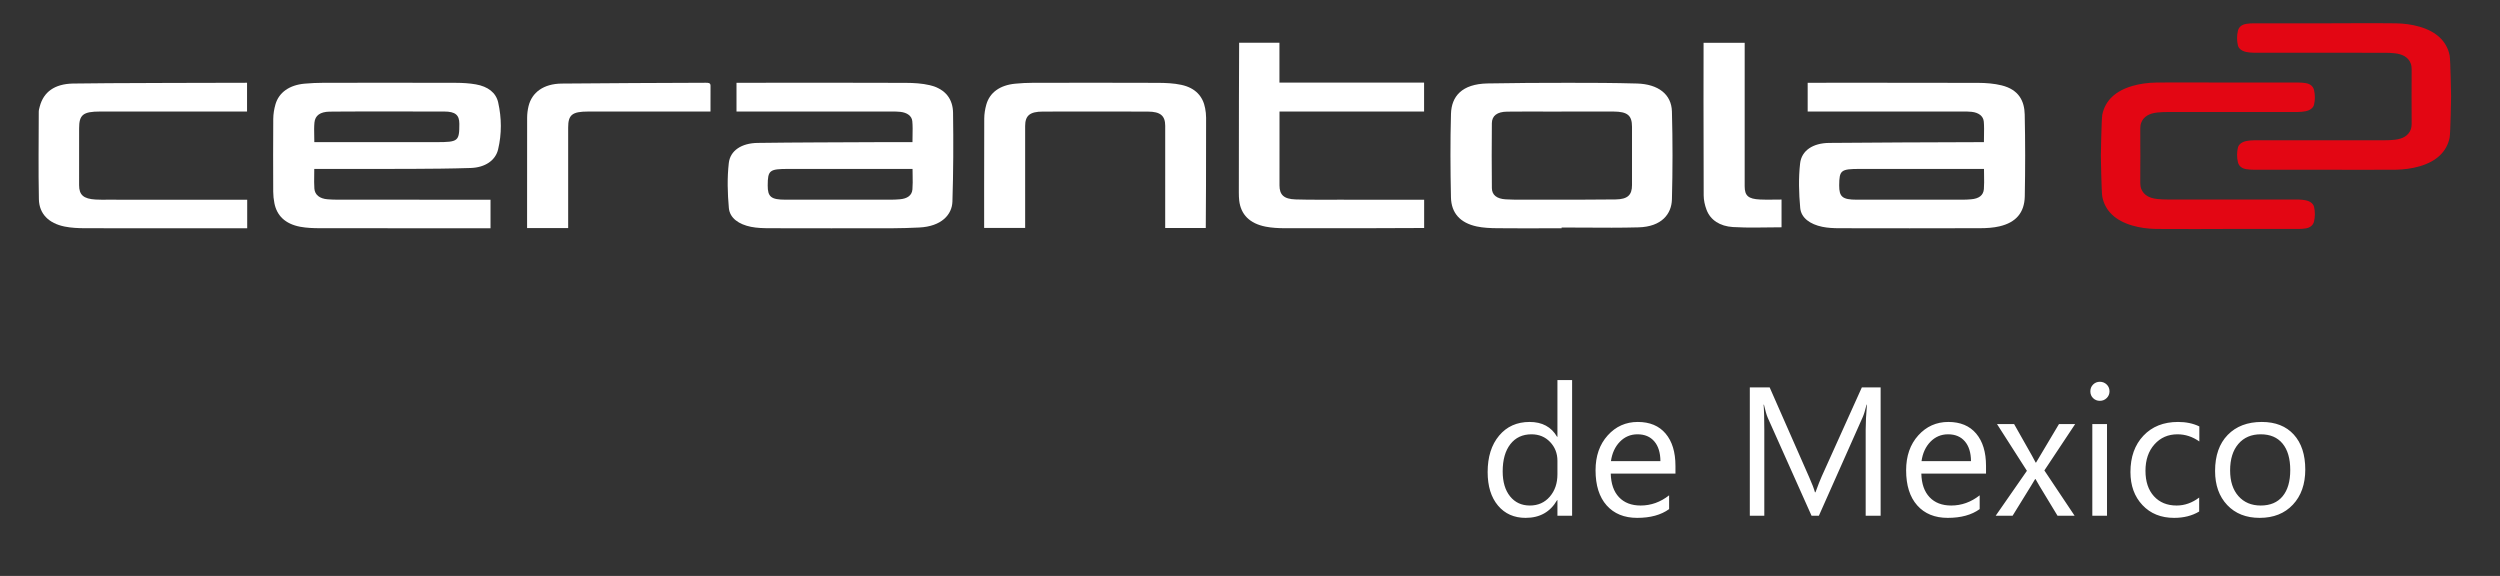
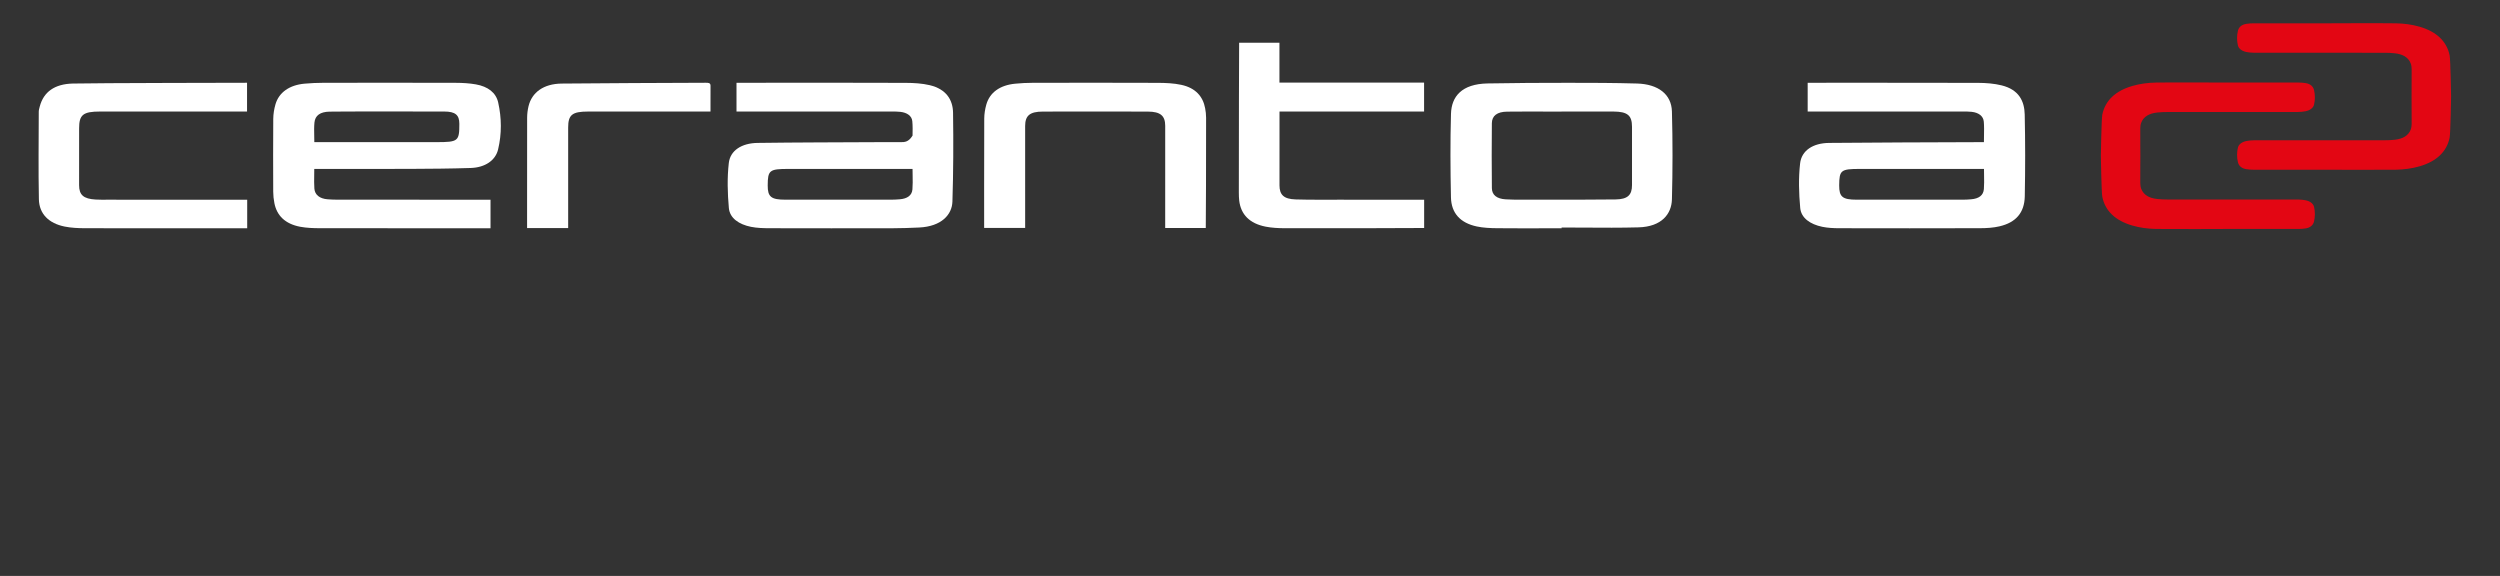
<svg xmlns="http://www.w3.org/2000/svg" width="191px" height="44px" viewBox="0 0 191 44" version="1.1">
  <rect x="0" y="0" width="191" height="44" fill="#333333" stroke="none" />
  <desc>Created with Lunacy</desc>
  <g id="logo-negativo-copy">
    <g id="Group-24" transform="translate(2.927 1.765)">
      <g id="Group-23">
        <path d="M3.138 7.068C3.141 6.91 3.143 6.75 3.143 6.584L3.732 6.584C4.408 6.584 5.084 6.585 5.759 6.586C7.314 6.587 8.868 6.589 10.423 6.582C11.982 6.574 13.543 6.564 15.101 6.513C16.186 6.477 16.989 5.941 17.189 5.091C17.47 3.903 17.461 2.698 17.194 1.507C17.026 0.755 16.407 0.286 15.486 0.125C14.993 0.038 14.477 0.009 13.97 0.007C10.594 -0.003 7.217 -0.001 3.839 0.005C3.364 0.005 2.885 0.029 2.41 0.07C1.25 0.172 0.439 0.738 0.177 1.656C0.074 2.014 0.014 2.387 0.01 2.756C-0.005 4.61 -0 6.466 0.007 8.323C0.008 8.616 0.039 8.912 0.097 9.202C0.28 10.135 0.903 10.785 2.075 11.005C2.565 11.096 3.085 11.113 3.593 11.114C7.766 11.123 16.609 11.119 16.609 11.119L16.609 8.937C16.609 8.937 8.629 8.937 4.965 8.935C4.695 8.935 4.424 8.925 4.155 8.904C3.563 8.857 3.185 8.568 3.151 8.086C3.128 7.753 3.133 7.418 3.138 7.068ZM12.479 4.538L3.147 4.538C3.147 4.372 3.144 4.209 3.14 4.05C3.133 3.704 3.125 3.373 3.156 3.044C3.208 2.5 3.596 2.225 4.299 2.209C5.205 2.189 11.059 2.196 13.08 2.2C13.919 2.203 14.226 2.461 14.227 3.136C14.229 4.468 14.139 4.539 12.479 4.538Z" transform="translate(17.94 4.556)" id="Fill-1" fill="#FFFFFF" fill-rule="evenodd" stroke="none" />
-         <path d="M14.124 4.038C14.121 4.202 14.118 4.368 14.118 4.539C13.815 4.539 13.516 4.538 13.219 4.538C12.576 4.537 11.946 4.536 11.316 4.539C8.306 4.555 5.295 4.556 2.284 4.597C1.073 4.613 0.193 5.171 0.085 6.135C-0.044 7.272 -0.012 8.431 0.09 9.572C0.159 10.346 0.859 10.823 1.784 11.009C2.241 11.1 2.732 11.113 3.206 11.114C6.345 11.123 9.485 11.122 12.624 11.116C13.292 11.115 13.96 11.091 14.628 11.06C16.344 10.979 17.139 10.069 17.17 9.081C17.241 6.817 17.252 4.55 17.218 2.286C17.202 1.317 16.709 0.49 15.444 0.187C14.861 0.048 14.222 0.011 13.607 0.009C10.472 -0.002 7.336 -0 4.201 0.001C3.193 0.001 2.185 0.002 1.178 0.002L0.674 0.002L0.674 2.199L1.285 2.199C2.218 2.199 3.15 2.199 4.083 2.199C6.879 2.199 9.676 2.198 12.472 2.2C12.494 2.2 12.517 2.2 12.54 2.199C12.756 2.199 12.973 2.199 13.187 2.223C13.703 2.28 14.066 2.527 14.105 2.938C14.139 3.298 14.132 3.661 14.124 4.038ZM13.574 6.584L14.123 6.584C14.123 6.754 14.127 6.919 14.13 7.082C14.137 7.448 14.143 7.8 14.114 8.15C14.076 8.61 13.722 8.856 13.151 8.903C12.929 8.921 12.706 8.934 12.483 8.934C9.793 8.937 7.101 8.937 4.412 8.934C3.317 8.933 3.054 8.717 3.058 7.848C3.063 6.684 3.188 6.584 4.642 6.584L13.574 6.584Z" transform="translate(52.668 4.557)" id="Fill-3" fill="#FFFFFF" fill-rule="evenodd" stroke="none" />
+         <path d="M14.124 4.038C13.815 4.539 13.516 4.538 13.219 4.538C12.576 4.537 11.946 4.536 11.316 4.539C8.306 4.555 5.295 4.556 2.284 4.597C1.073 4.613 0.193 5.171 0.085 6.135C-0.044 7.272 -0.012 8.431 0.09 9.572C0.159 10.346 0.859 10.823 1.784 11.009C2.241 11.1 2.732 11.113 3.206 11.114C6.345 11.123 9.485 11.122 12.624 11.116C13.292 11.115 13.96 11.091 14.628 11.06C16.344 10.979 17.139 10.069 17.17 9.081C17.241 6.817 17.252 4.55 17.218 2.286C17.202 1.317 16.709 0.49 15.444 0.187C14.861 0.048 14.222 0.011 13.607 0.009C10.472 -0.002 7.336 -0 4.201 0.001C3.193 0.001 2.185 0.002 1.178 0.002L0.674 0.002L0.674 2.199L1.285 2.199C2.218 2.199 3.15 2.199 4.083 2.199C6.879 2.199 9.676 2.198 12.472 2.2C12.494 2.2 12.517 2.2 12.54 2.199C12.756 2.199 12.973 2.199 13.187 2.223C13.703 2.28 14.066 2.527 14.105 2.938C14.139 3.298 14.132 3.661 14.124 4.038ZM13.574 6.584L14.123 6.584C14.123 6.754 14.127 6.919 14.13 7.082C14.137 7.448 14.143 7.8 14.114 8.15C14.076 8.61 13.722 8.856 13.151 8.903C12.929 8.921 12.706 8.934 12.483 8.934C9.793 8.937 7.101 8.937 4.412 8.934C3.317 8.933 3.054 8.717 3.058 7.848C3.063 6.684 3.188 6.584 4.642 6.584L13.574 6.584Z" transform="translate(52.668 4.557)" id="Fill-3" fill="#FFFFFF" fill-rule="evenodd" stroke="none" />
        <path d="M14.133 4.039C14.13 4.202 14.127 4.369 14.127 4.539C14.042 4.539 13.962 4.538 13.886 4.538C13.742 4.538 13.609 4.538 13.477 4.539C9.751 4.556 6.025 4.559 2.297 4.597C1.068 4.609 0.192 5.176 0.083 6.165C-0.045 7.289 -0.012 8.435 0.091 9.563C0.161 10.334 0.852 10.814 1.776 11.006C2.189 11.091 2.628 11.113 3.055 11.114C6.655 11.122 10.254 11.124 13.854 11.112C14.344 11.111 14.85 11.079 15.316 10.97C16.569 10.677 17.222 9.932 17.248 8.679C17.287 6.594 17.289 4.507 17.243 2.421C17.221 1.423 16.815 0.527 15.474 0.199C14.907 0.059 14.286 0.012 13.688 0.009C9.499 -0.005 0.661 0.002 0.661 0.002L0.661 2.199C0.661 2.199 8.731 2.198 12.475 2.2C12.498 2.2 12.522 2.199 12.545 2.199C12.76 2.199 12.978 2.199 13.191 2.222C13.722 2.28 14.081 2.543 14.117 2.973C14.147 3.323 14.14 3.674 14.133 4.039ZM13.542 6.584L14.132 6.584C14.132 6.754 14.135 6.919 14.138 7.081C14.144 7.438 14.15 7.78 14.124 8.12C14.087 8.604 13.743 8.856 13.146 8.904C12.94 8.921 12.732 8.934 12.528 8.934C9.821 8.937 7.113 8.937 4.406 8.934C3.319 8.933 3.064 8.718 3.069 7.839C3.078 6.677 3.196 6.584 4.659 6.584L13.542 6.584Z" transform="translate(134.518 4.557)" id="Fill-5" fill="#FFFFFF" fill-rule="evenodd" stroke="none" />
        <path d="M7.101 11.115C7.564 11.114 8.028 11.114 8.491 11.114L8.491 11.055C9.088 11.055 9.684 11.059 10.279 11.062C11.643 11.071 13.006 11.08 14.367 11.043C16.156 10.995 16.891 10.004 16.92 8.908C16.979 6.669 16.981 4.426 16.92 2.187C16.884 0.875 15.872 0.101 14.254 0.054C12.504 0.004 10.751 -0.001 8.998 0C6.944 0.001 4.889 0.008 2.836 0.048C0.851 0.087 0.078 1.051 0.04 2.373C-0.019 4.498 -0.007 6.625 0.038 8.749C0.063 9.96 0.752 10.704 2.007 10.974C2.508 11.082 3.046 11.102 3.568 11.108C4.745 11.119 5.923 11.117 7.101 11.115ZM8.487 2.199L8.487 2.193C8.883 2.193 9.28 2.193 9.676 2.192C10.602 2.191 11.527 2.191 12.453 2.195C13.529 2.201 13.871 2.491 13.87 3.362C13.869 4.847 13.87 6.332 13.87 7.816C13.871 8.569 13.543 8.898 12.613 8.91C10.743 8.932 8.872 8.931 7.001 8.929C6.467 8.929 5.932 8.929 5.397 8.929C5 8.93 4.601 8.926 4.205 8.901C3.539 8.859 3.169 8.571 3.164 8.042C3.147 6.391 3.147 4.74 3.163 3.089C3.168 2.515 3.568 2.211 4.331 2.203C5.311 2.192 6.292 2.195 7.274 2.197C7.678 2.198 8.082 2.199 8.487 2.199Z" transform="translate(107.888 4.562)" id="Fill-7" fill="#FFFFFF" fill-rule="evenodd" stroke="none" />
        <path d="M16.959 11.1L13.833 11.1C13.833 11.1 13.833 5.751 13.834 3.293C13.834 2.524 13.471 2.208 12.513 2.205C9.836 2.195 7.16 2.196 4.483 2.204C3.489 2.206 3.133 2.512 3.133 3.308C3.134 5.753 3.134 11.091 3.134 11.091L0.001 11.091C0.001 11.091 -0.004 5.392 0.008 2.742C0.01 2.387 0.068 2.026 0.164 1.679C0.422 0.749 1.203 0.186 2.373 0.073C2.814 0.03 3.263 0.006 3.706 0.006C6.894 -0 10.08 -0.005 13.267 0.009C13.868 0.012 14.489 0.036 15.065 0.161C16.168 0.4 16.719 1.063 16.884 1.946C16.93 2.185 16.957 2.429 16.958 2.672C16.963 5.374 16.943 10.977 16.933 11.1" transform="translate(72.261 4.556)" id="Fill-9" fill="#FFFFFF" fill-rule="evenodd" stroke="none" />
        <path d="M0 0L3.102 0L3.102 3.045L14.153 3.045L14.153 5.254L3.107 5.254L3.107 5.744C3.107 7.46 3.106 9.176 3.106 10.891C3.106 11.621 3.438 11.942 4.337 11.97C5.419 12.003 6.503 11.99 7.586 11.991C9.578 11.993 14.158 11.992 14.158 11.992L14.158 14.153C14.02 14.161 6.923 14.179 3.514 14.17C3.024 14.168 2.521 14.143 2.046 14.05C0.827 13.81 0.155 13.126 0.029 12.063C0.006 11.86 0 11.654 0 11.45C-0.002 7.774 0.016 0.152 0.023 0" transform="translate(91.72 1.501)" id="Fill-11" fill="#FFFFFF" fill-rule="evenodd" stroke="none" />
        <path d="M15.939 8.935L15.939 11.114C15.766 11.12 7.524 11.122 3.557 11.113C3.036 11.111 2.498 11.088 1.995 10.987C0.772 10.74 0.046 10.012 0.024 8.897C-0.021 6.671 0.01 4.443 0.014 2.216C0.015 2.077 0.058 1.937 0.094 1.8C0.389 0.698 1.224 0.095 2.611 0.06C4.329 0.017 15.927 0 15.927 0L15.927 2.198C15.927 2.198 8.257 2.197 4.705 2.198C3.4 2.199 3.096 2.444 3.098 3.484C3.099 4.93 3.098 6.377 3.096 7.823C3.095 8.57 3.433 8.869 4.359 8.922C4.645 8.939 4.932 8.934 5.218 8.934C8.58 8.935 15.939 8.935 15.939 8.935" transform="translate(0.02 4.558)" id="Fill-13" fill="#FFFFFF" fill-rule="evenodd" stroke="none" />
        <path d="M3.14 11.103L0.001 11.103L0.001 10.7C0.001 8.023 -0.002 5.347 0.005 2.671C0.006 2.379 0.042 2.082 0.111 1.795C0.367 0.73 1.268 0.077 2.642 0.062C6.305 0.022 9.97 0.019 13.634 0C13.836 -0.001 14.02 -0.005 14.016 0.228C14.009 0.866 14.014 1.504 14.014 2.198L13.418 2.198C10.501 2.198 7.585 2.196 4.668 2.199C3.445 2.199 3.139 2.451 3.14 3.422C3.142 5.855 3.14 8.288 3.14 10.72L3.14 11.103Z" transform="translate(37.341 4.558)" id="Fill-15" fill="#FFFFFF" fill-rule="evenodd" stroke="none" />
-         <path d="M5.962 14.093C4.693 14.093 3.464 14.15 2.246 14.074C1.261 14.013 0.525 13.545 0.23 12.751C0.099 12.4 0.015 12.024 0.013 11.658C-0.002 7.857 -0.003 0.105 0.005 0L3.146 0C3.151 0.126 3.146 7.434 3.145 10.954C3.145 11.678 3.415 11.929 4.317 11.97C4.853 11.995 5.393 11.974 5.962 11.974L5.962 14.093Z" transform="translate(127.221 1.507)" id="Fill-17" fill="#FFFFFF" fill-rule="evenodd" stroke="none" />
        <path d="M3.02 5.601C3.02 5.601 3.007 4.08 3.013 3.507C3.015 3.362 3.033 3.209 3.086 3.071C3.27 2.592 3.716 2.362 4.307 2.297C4.566 2.268 4.828 2.259 5.088 2.259C8.457 2.252 11.701 2.263 15.069 2.256C15.242 2.256 15.478 2.233 15.645 2.199C15.963 2.134 16.227 1.956 16.287 1.699C16.373 1.329 16.373 0.955 16.288 0.586C16.223 0.301 16.004 0.108 15.645 0.05C15.457 0.019 15.261 0.008 15.069 0.008C13.27 0.005 11.469 0.009 9.669 0.009C9.669 0.005 4.994 -0.009 4.211 0.009C3.601 0.021 2.997 0.097 2.417 0.265C1.12 0.64 0.329 1.377 0.11 2.465C0.046 2.793 0 5.601 0 5.601C0 5.601 0.046 8.408 0.11 8.736C0.329 9.825 1.12 10.562 2.417 10.936C2.997 11.104 3.601 11.18 4.211 11.193C4.994 11.21 9.669 11.197 9.669 11.193C11.469 11.193 13.27 11.197 15.069 11.194C15.261 11.194 15.457 11.182 15.645 11.152C16.004 11.093 16.223 10.9 16.288 10.616C16.373 10.247 16.373 9.872 16.287 9.503C16.227 9.245 15.963 9.068 15.645 9.002C15.478 8.968 15.242 8.945 15.069 8.945C11.701 8.939 8.457 8.949 5.088 8.943C4.828 8.942 4.566 8.933 4.307 8.905C3.716 8.84 3.27 8.61 3.086 8.13C3.033 7.992 3.015 7.84 3.013 7.694C3.007 7.122 3.02 5.601 3.02 5.601" transform="translate(157.578 4.534)" id="Fill-19" fill="#E30613" fill-rule="evenodd" stroke="none" />
        <path d="M13.332 5.601C13.332 5.601 13.343 4.08 13.338 3.507C13.336 3.362 13.318 3.209 13.266 3.071C13.081 2.592 12.636 2.362 12.044 2.297C11.787 2.268 11.523 2.259 11.262 2.259C7.894 2.252 4.651 2.263 1.283 2.256C1.11 2.256 0.873 2.233 0.707 2.199C0.388 2.134 0.125 1.957 0.065 1.699C-0.022 1.329 -0.021 0.955 0.064 0.586C0.129 0.301 0.346 0.108 0.707 0.05C0.895 0.019 1.09 0.008 1.283 0.008C3.082 0.005 4.883 0.009 6.683 0.009C6.683 0.005 11.357 -0.009 12.14 0.009C12.751 0.021 13.355 0.097 13.934 0.265C15.231 0.64 16.022 1.377 16.241 2.465C16.307 2.793 16.352 5.601 16.352 5.601C16.352 5.601 16.307 8.408 16.241 8.736C16.022 9.825 15.231 10.562 13.934 10.936C13.355 11.104 12.751 11.18 12.14 11.193C11.357 11.21 6.683 11.197 6.683 11.193C4.883 11.193 3.082 11.197 1.283 11.194C1.09 11.194 0.895 11.183 0.707 11.152C0.346 11.093 0.129 10.9 0.064 10.616C-0.021 10.247 -0.022 9.872 0.065 9.503C0.125 9.245 0.388 9.068 0.707 9.002C0.873 8.968 1.11 8.945 1.283 8.945C4.651 8.939 7.894 8.949 11.262 8.943C11.523 8.942 11.787 8.933 12.044 8.905C12.636 8.84 13.081 8.61 13.266 8.13C13.318 7.991 13.336 7.84 13.338 7.694C13.343 7.122 13.332 5.601 13.332 5.601" transform="translate(167.985 0.008)" id="Fill-21" fill="#E30613" fill-rule="evenodd" stroke="none" />
      </g>
    </g>
  </g>
  <g id="de-Mexico" fill="#FFFFFF" transform="translate(113 25)">
-     <path d="M5.988 14.401L7.109 14.401L7.109 4.038L5.988 4.038L5.988 8.372L5.961 8.372Q5.305 7.237 3.862 7.237Q2.406 7.237 1.531 8.283Q0.656 9.329 0.656 11.065Q0.656 12.685 1.446 13.626Q2.235 14.565 3.555 14.565Q5.182 14.565 5.961 13.212L5.988 13.212L5.988 14.401ZM46.915 5.419Q47.127 5.624 47.428 5.624Q47.735 5.624 47.951 5.412Q48.166 5.2 48.166 4.899Q48.166 4.585 47.951 4.376Q47.735 4.168 47.428 4.168Q47.127 4.168 46.915 4.376Q46.703 4.585 46.703 4.899Q46.703 5.214 46.915 5.419ZM30.68 14.401L29.538 14.401L29.538 7.825Q29.538 7.046 29.634 5.918L29.606 5.918Q29.442 6.581 29.312 6.868L25.963 14.401L25.402 14.401L22.06 6.923Q21.916 6.595 21.766 5.918L21.738 5.918Q21.793 6.506 21.793 7.839L21.793 14.401L20.686 14.401L20.686 4.599L22.203 4.599L25.211 11.435Q25.56 12.221 25.662 12.61L25.703 12.61Q25.997 11.804 26.175 11.407L29.244 4.599L30.68 4.599L30.68 14.401ZM10.062 11.182L15.005 11.182L15.005 10.594Q15.005 9.015 14.253 8.126Q13.501 7.237 12.127 7.237Q10.753 7.237 9.827 8.266Q8.9 9.295 8.9 10.929Q8.9 12.658 9.748 13.612Q10.596 14.565 12.079 14.565Q13.597 14.565 14.52 13.896L14.52 12.843Q13.528 13.622 12.346 13.622Q11.293 13.622 10.691 12.986Q10.09 12.351 10.062 11.182ZM33.79 11.182L38.732 11.182L38.732 10.594Q38.732 9.015 37.98 8.126Q37.228 7.237 35.855 7.237Q34.48 7.237 33.554 8.266Q32.628 9.295 32.628 10.929Q32.628 12.658 33.476 13.612Q34.323 14.565 35.807 14.565Q37.324 14.565 38.247 13.896L38.247 12.843Q37.256 13.622 36.073 13.622Q35.02 13.622 34.419 12.986Q33.817 12.351 33.79 11.182ZM55.016 14.08Q54.209 14.565 53.102 14.565Q51.605 14.565 50.685 13.591Q49.766 12.617 49.766 11.065Q49.766 9.336 50.757 8.287Q51.748 7.237 53.402 7.237Q54.325 7.237 55.029 7.579L55.029 8.728Q54.25 8.181 53.361 8.181Q52.288 8.181 51.601 8.95Q50.914 9.719 50.914 10.97Q50.914 12.2 51.56 12.911Q52.206 13.622 53.293 13.622Q54.209 13.622 55.016 13.014L55.016 14.08ZM57.159 13.585Q58.085 14.565 59.637 14.565Q61.23 14.565 62.176 13.557Q63.123 12.549 63.123 10.874Q63.123 9.165 62.245 8.201Q61.366 7.237 59.801 7.237Q58.16 7.237 57.196 8.229Q56.232 9.22 56.232 10.983Q56.232 12.604 57.159 13.585ZM45.541 7.401L43.19 10.942L45.5 14.401L44.194 14.401L42.82 12.132Q42.69 11.92 42.513 11.599L42.485 11.599Q42.451 11.66 42.164 12.132L40.763 14.401L39.471 14.401L41.856 10.97L39.573 7.401L40.879 7.401L42.232 9.794Q42.383 10.06 42.526 10.341L42.554 10.341L44.304 7.401L45.541 7.401ZM46.853 14.401L47.975 14.401L47.975 7.401L46.853 7.401L46.853 14.401ZM5.988 10.204L5.988 11.236Q5.988 12.269 5.404 12.945Q4.819 13.622 3.883 13.622Q2.933 13.622 2.369 12.921Q1.805 12.221 1.805 11.011Q1.805 9.685 2.393 8.933Q2.98 8.181 4.006 8.181Q4.867 8.181 5.428 8.769Q5.988 9.356 5.988 10.204ZM13.388 8.721Q13.85 9.261 13.856 10.231L10.076 10.231Q10.206 9.315 10.76 8.748Q11.313 8.181 12.106 8.181Q12.927 8.181 13.388 8.721ZM37.116 8.721Q37.577 9.261 37.584 10.231L33.804 10.231Q33.934 9.315 34.487 8.748Q35.041 8.181 35.834 8.181Q36.654 8.181 37.116 8.721ZM58.01 8.916Q58.639 8.181 59.719 8.181Q60.806 8.181 61.39 8.892Q61.975 9.603 61.975 10.915Q61.975 12.214 61.39 12.918Q60.806 13.622 59.719 13.622Q58.652 13.622 58.017 12.904Q57.381 12.187 57.381 10.942Q57.381 9.65 58.01 8.916Z" />
-   </g>
+     </g>
</svg>